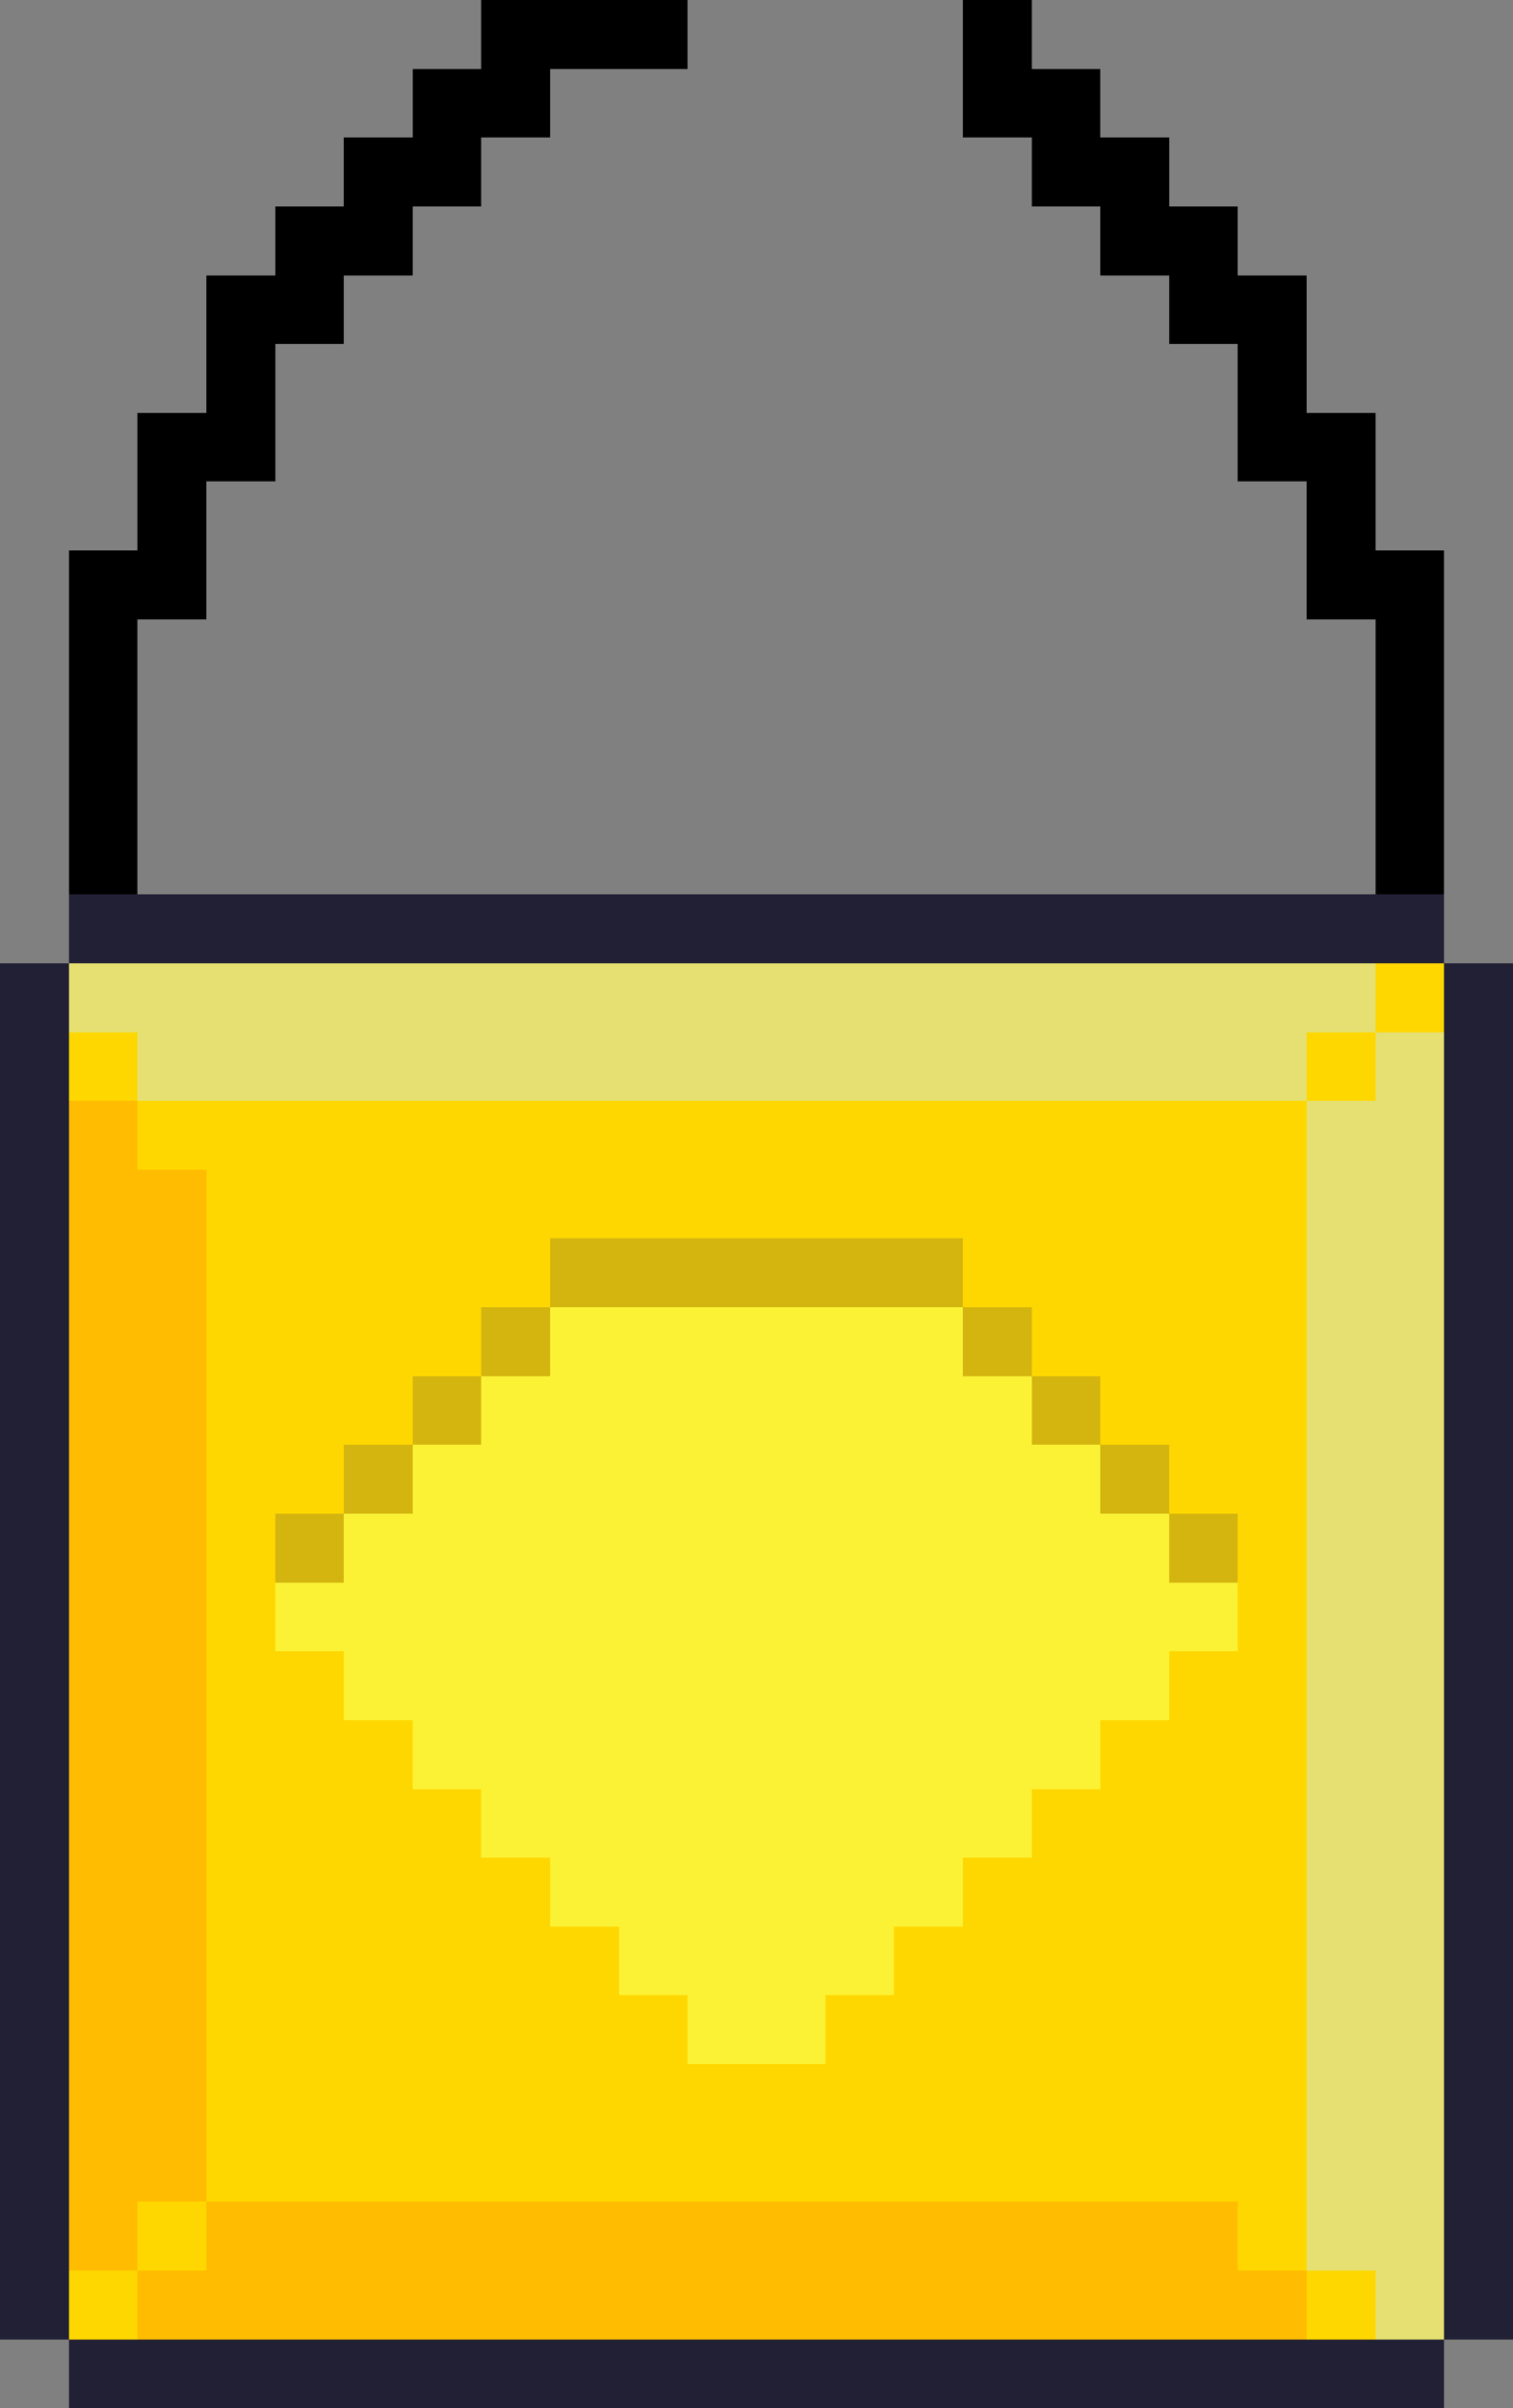
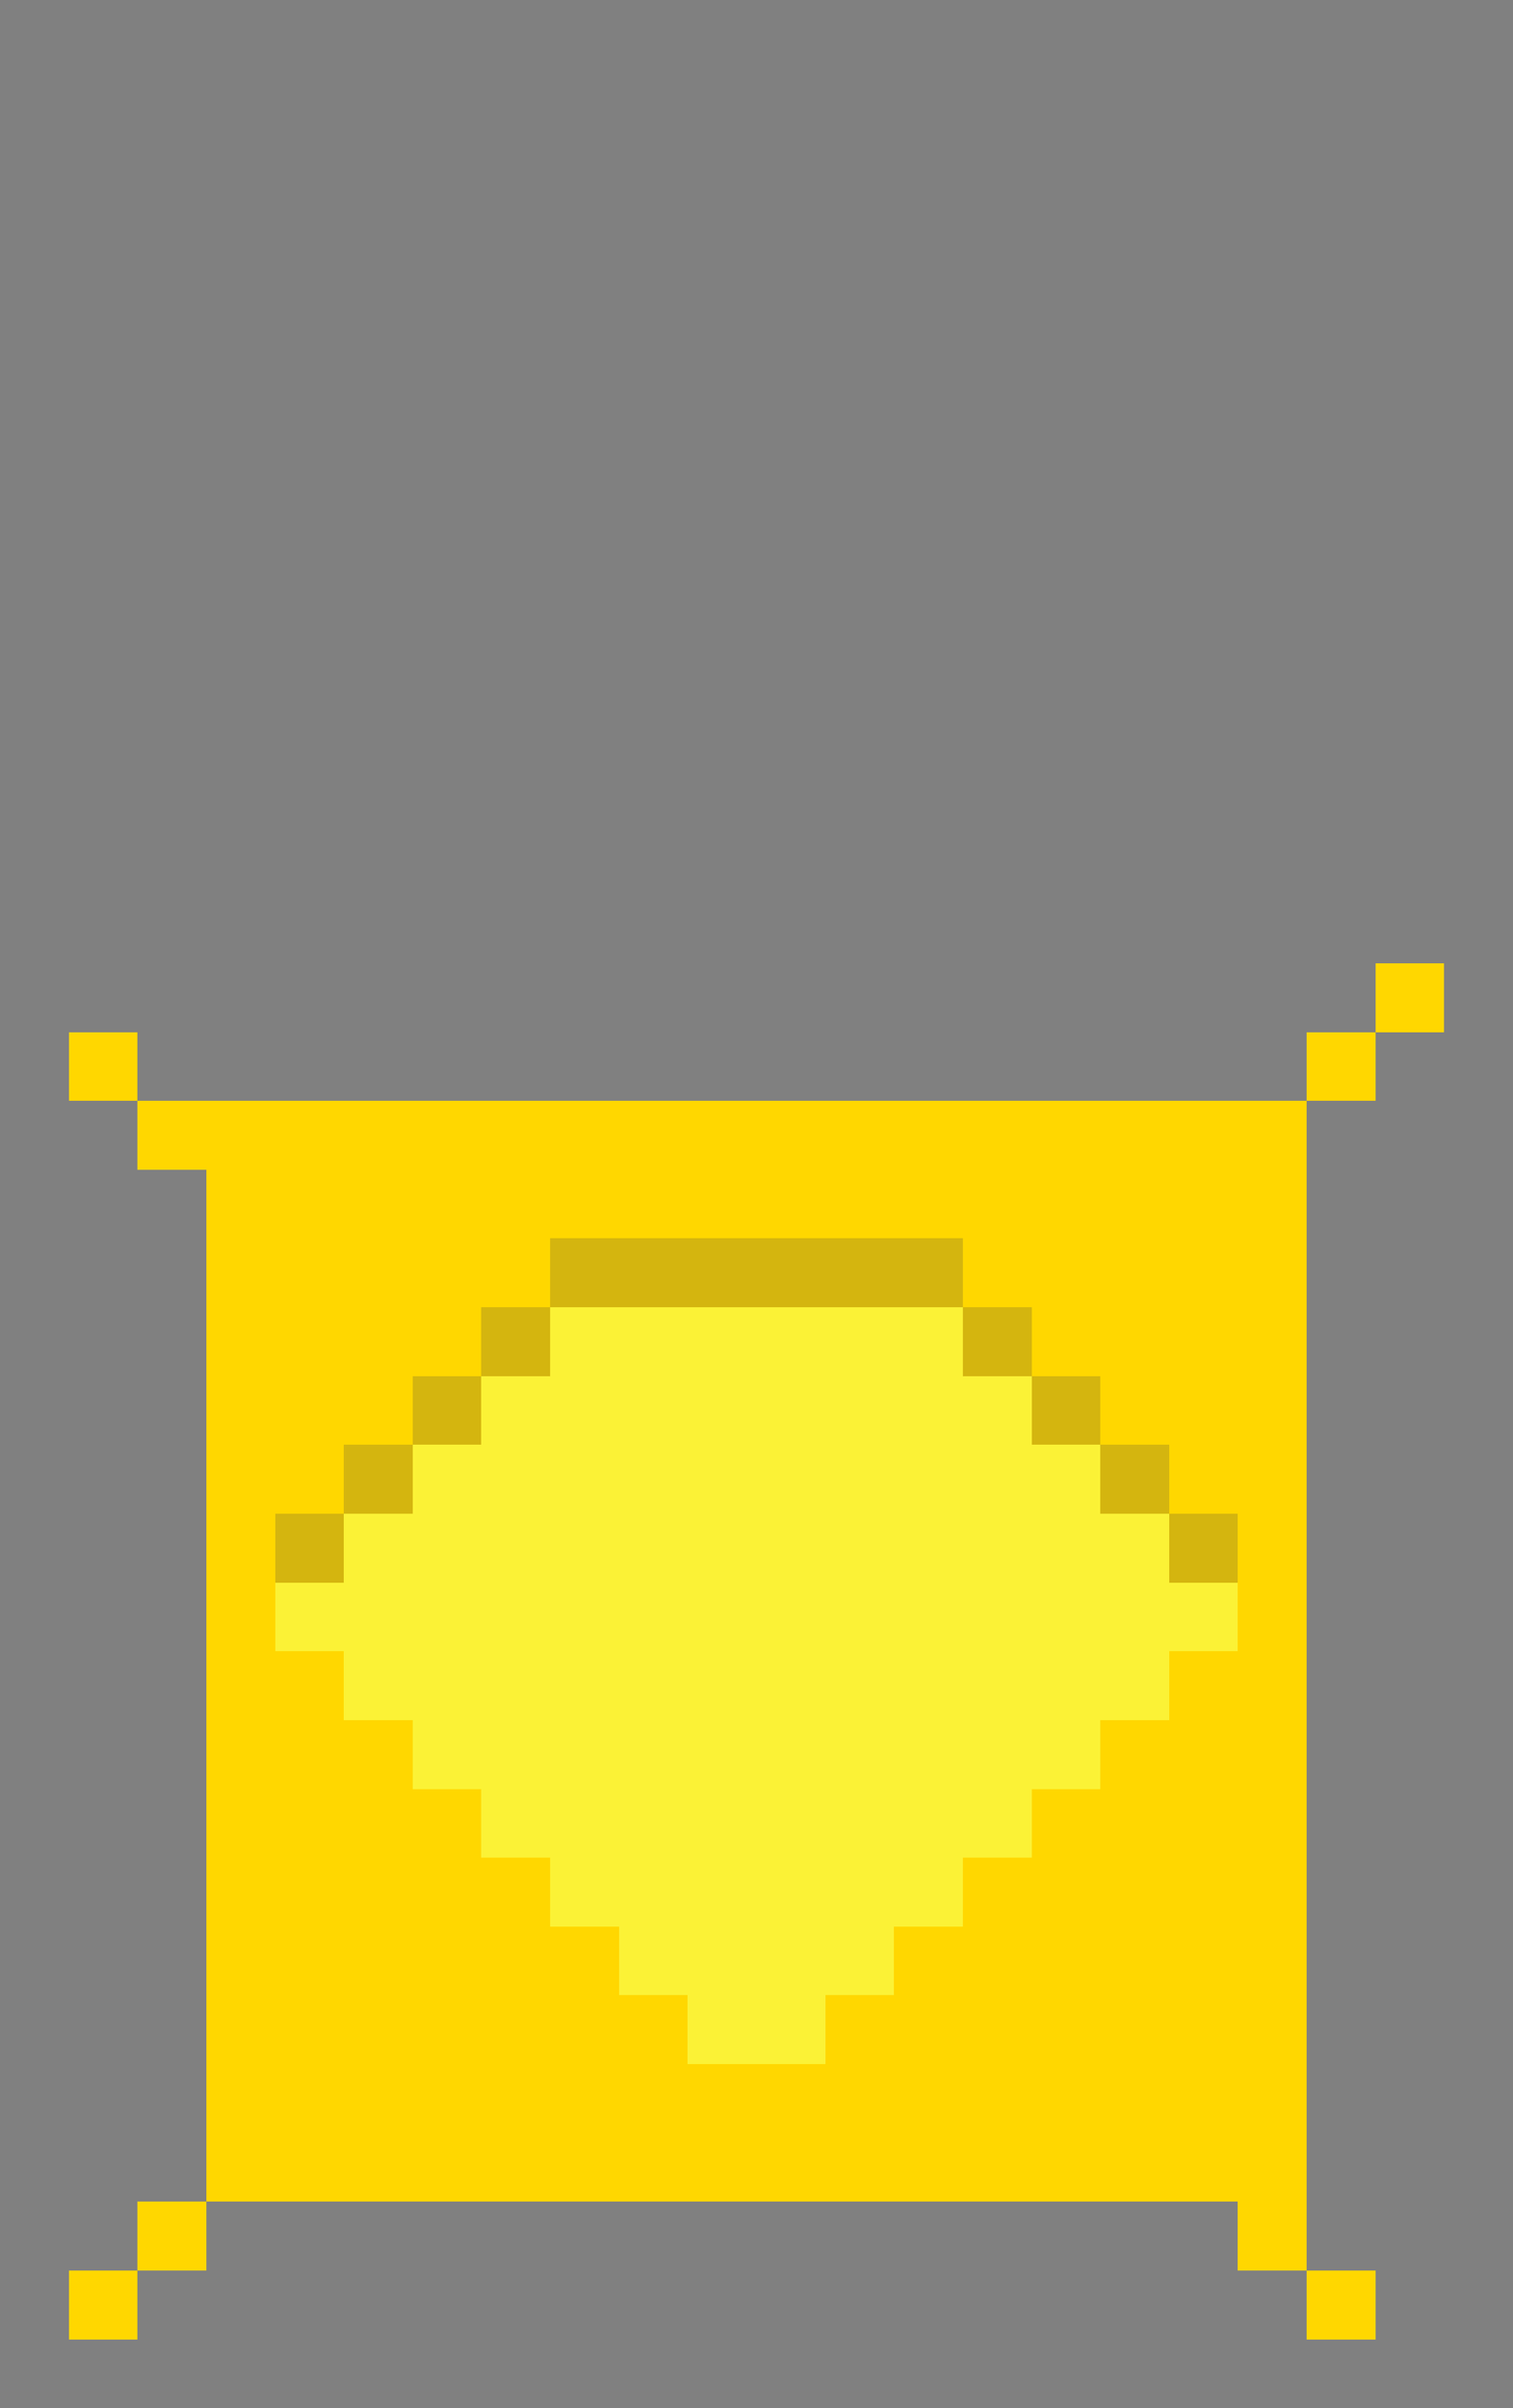
<svg xmlns="http://www.w3.org/2000/svg" shape-rendering="crispEdges" viewBox="0 -0.5 22 35">
  <rect x="0" y="-0.5" width="22" height="35" fill="#808080" stroke="none" />
-   <path d="M7 0h3M14 0h1M6 1h2M14 1h2M5 2h2M15 2h2M4 3h2M16 3h2M3 4h2M17 4h2M3 5h1M18 5h1M2 6h2M18 6h2M2 7h1M19 7h1M1 8h2M19 8h2M1 9h1M20 9h1M1 10h1M20 10h1M1 11h1M20 11h1M1 12h1M20 12h1" stroke="#000000" />
-   <path d="M1 13h20M0 14h1M21 14h1M0 15h1M21 15h1M0 16h1M21 16h1M0 17h1M21 17h1M0 18h1M21 18h1M0 19h1M21 19h1M0 20h1M21 20h1M0 21h1M21 21h1M0 22h1M21 22h1M0 23h1M21 23h1M0 24h1M21 24h1M0 25h1M21 25h1M0 26h1M21 26h1M0 27h1M21 27h1M0 28h1M21 28h1M0 29h1M21 29h1M0 30h1M21 30h1M0 31h1M21 31h1M0 32h1M21 32h1M0 33h1M21 33h1M1 34h20" stroke="#222034" />
-   <path d="M1 14h19M2 15h17M20 15h1M19 16h2M19 17h2M19 18h2M19 19h2M19 20h2M19 21h2M19 22h2M19 23h2M19 24h2M19 25h2M19 26h2M19 27h2M19 28h2M19 29h2M19 30h2M19 31h2M19 32h2M20 33h1" stroke="#e5e071" />
  <path d="M20 14h1M1 15h1M19 15h1M2 16h17M3 17h16M3 18h5M14 18h5M3 19h4M15 19h4M3 20h3M16 20h3M3 21h2M17 21h2M3 22h1M18 22h1M3 23h1M18 23h1M3 24h2M17 24h2M3 25h3M16 25h3M3 26h4M15 26h4M3 27h5M14 27h5M3 28h6M13 28h6M3 29h7M12 29h7M3 30h16M3 31h16M2 32h1M18 32h1M1 33h1M19 33h1" stroke="#ffd700" />
-   <path d="M1 16h1M1 17h2M1 18h2M1 19h2M1 20h2M1 21h2M1 22h2M1 23h2M1 24h2M1 25h2M1 26h2M1 27h2M1 28h2M1 29h2M1 30h2M1 31h2M1 32h1M3 32h15M2 33h17" stroke="#ffbc00" />
  <path d="M8 18h6M7 19h1M14 19h1M6 20h1M15 20h1M5 21h1M16 21h1M4 22h1M17 22h1" stroke="#d4b50f" />
  <path d="M8 19h6M7 20h8M6 21h10M5 22h12M4 23h14M5 24h12M6 25h10M7 26h8M8 27h6M9 28h4M10 29h2" stroke="#fbf236" />
</svg>